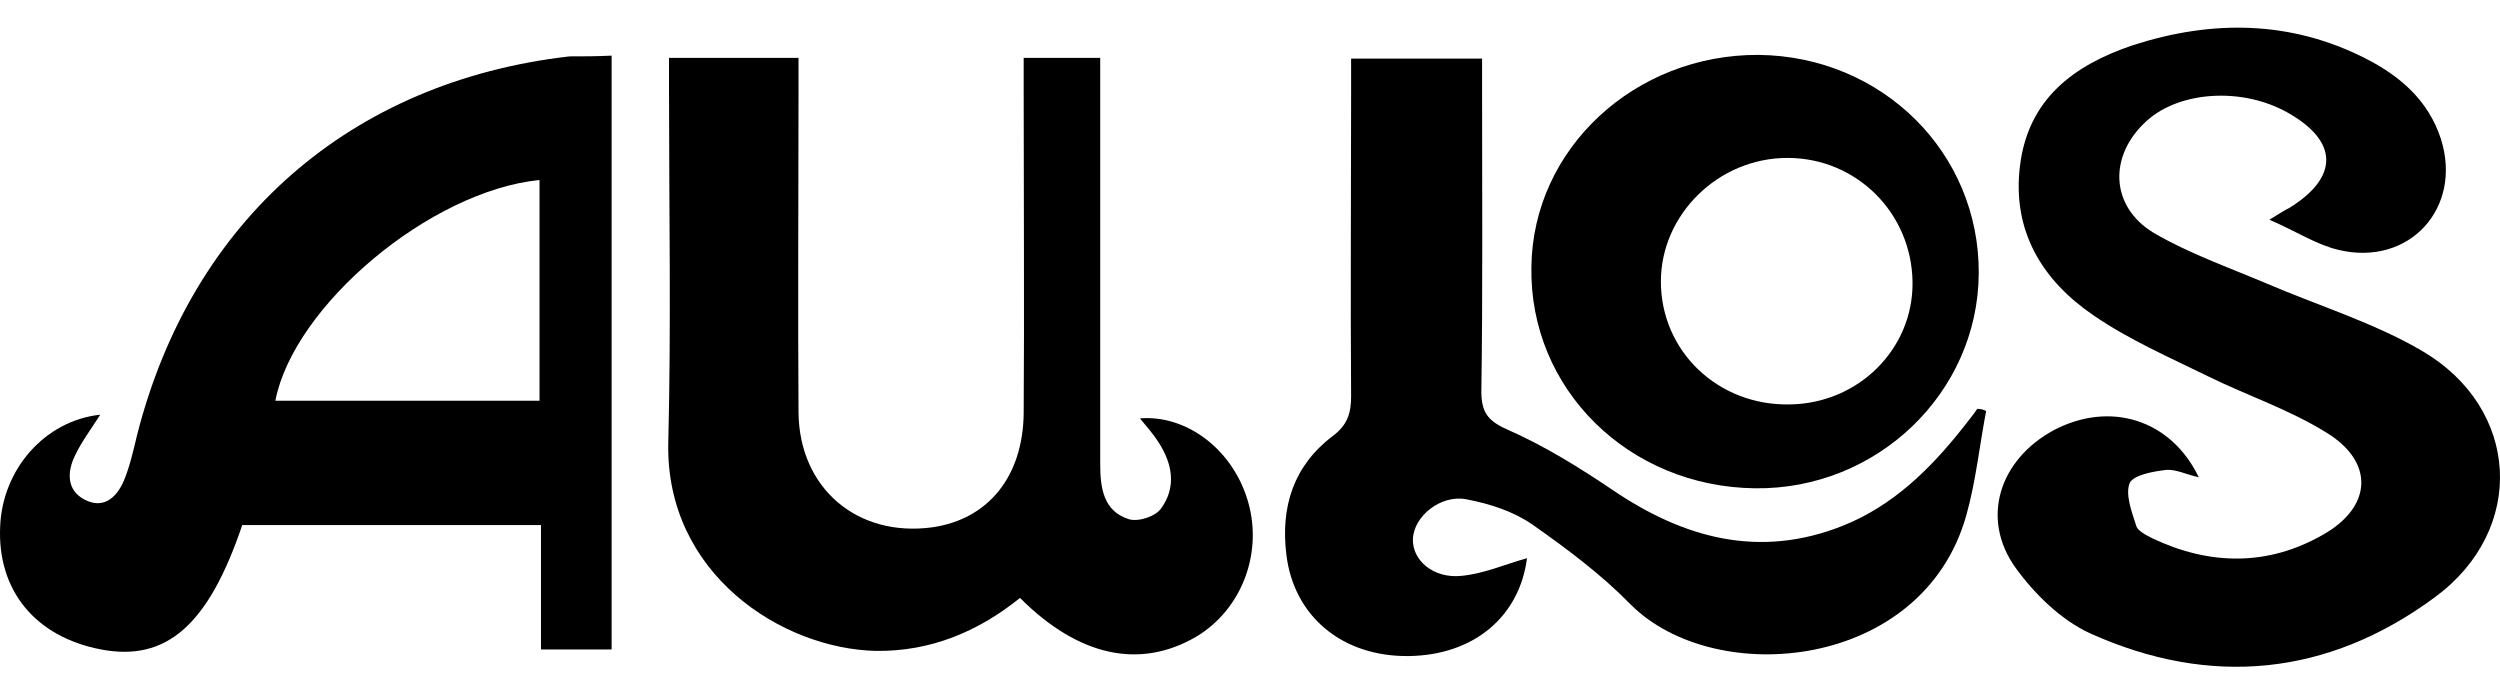
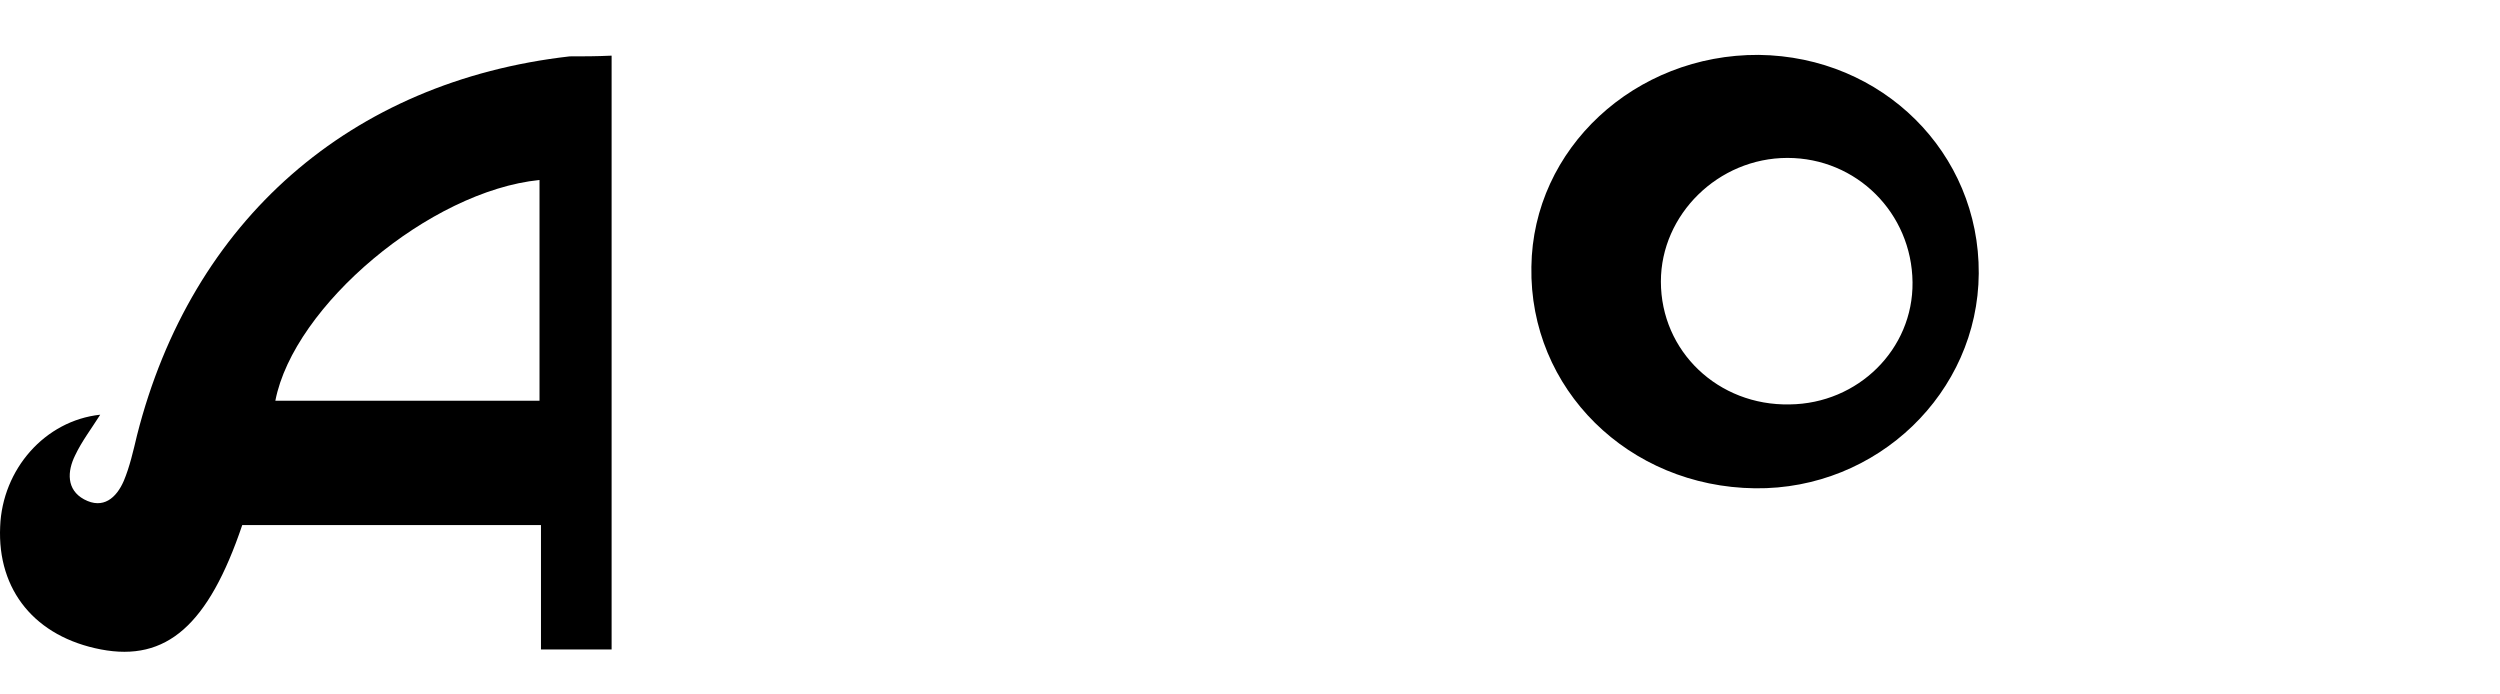
<svg xmlns="http://www.w3.org/2000/svg" width="144" height="40" viewBox="0 0 144 40" fill="none">
  <path d="M35.229 3.205C35.229 14.733 35.229 26.007 35.229 37.408C33.915 37.408 32.644 37.408 31.16 37.408C31.16 35.034 31.16 32.703 31.16 30.245C25.312 30.245 19.632 30.245 13.953 30.245C12.004 36.009 9.588 38.128 5.816 37.408C2.043 36.687 -0.16 34.017 0.009 30.33C0.136 27.024 2.594 24.227 5.773 23.887C5.265 24.693 4.714 25.413 4.332 26.219C3.866 27.151 3.824 28.211 4.841 28.762C5.943 29.355 6.706 28.677 7.129 27.702C7.468 26.897 7.68 25.964 7.892 25.074C11.029 12.698 20.183 4.688 32.813 3.247C33.576 3.247 34.339 3.247 35.229 3.205ZM31.076 10.367C24.761 11.003 16.92 17.615 15.86 23.082C20.904 23.082 25.947 23.082 31.076 23.082C31.076 18.759 31.076 14.648 31.076 10.367Z" fill="black" />
-   <path d="M126.649 27.49C125.886 27.321 125.335 27.024 124.784 27.066C124.021 27.151 122.877 27.363 122.665 27.829C122.411 28.507 122.792 29.482 123.047 30.287C123.131 30.584 123.64 30.838 123.979 31.008C127.285 32.576 130.633 32.618 133.812 30.796C136.652 29.185 136.779 26.6 133.981 24.905C131.862 23.591 129.446 22.786 127.2 21.684C124.954 20.582 122.623 19.564 120.588 18.166C117.664 16.174 115.884 13.334 116.35 9.562C116.816 5.705 119.444 3.756 122.835 2.611C127.412 1.128 131.947 1.17 136.27 3.374C138.262 4.391 139.873 5.79 140.593 7.994C141.865 11.978 138.771 15.369 134.702 14.394C133.43 14.097 132.286 13.334 130.718 12.656C131.396 12.232 131.608 12.105 131.862 11.978C134.744 10.198 134.702 8.121 131.735 6.468C129.15 5.027 125.59 5.239 123.682 6.934C121.436 8.926 121.521 11.893 124.064 13.419C126.098 14.606 128.387 15.411 130.591 16.343C133.558 17.615 136.736 18.59 139.491 20.2C145.17 23.506 145.552 30.499 140.254 34.398C134.109 38.934 127.327 39.612 120.377 36.475C118.724 35.712 117.198 34.229 116.096 32.703C114.061 29.863 115.163 26.473 118.3 24.778C121.521 23.082 125.039 24.142 126.649 27.49Z" fill="black" />
-   <path d="M58.752 34.441C56.336 36.391 53.581 37.535 50.445 37.492C45.02 37.365 38.323 33.042 38.493 25.498C38.662 18.717 38.535 11.893 38.535 5.112C38.535 4.561 38.535 4.01 38.535 3.332C41.078 3.332 43.409 3.332 45.995 3.332C45.995 4.01 45.995 4.646 45.995 5.239C45.995 11.427 45.952 17.573 45.995 23.76C46.037 28.126 49.385 30.965 53.708 30.372C56.929 29.906 58.921 27.448 58.964 23.803C59.006 17.7 58.964 11.597 58.964 5.451C58.964 4.773 58.964 4.095 58.964 3.332C60.49 3.332 61.846 3.332 63.372 3.332C63.372 4.052 63.372 4.646 63.372 5.282C63.372 12.402 63.372 19.564 63.372 26.685C63.372 28.084 63.541 29.44 65.025 29.906C65.576 30.076 66.593 29.736 66.889 29.27C67.779 28.041 67.525 26.685 66.72 25.456C66.423 24.989 66.042 24.566 65.66 24.099C68.288 23.888 70.873 25.795 71.806 28.634C72.823 31.686 71.594 35.077 68.881 36.687C65.66 38.552 62.142 37.831 58.752 34.441Z" fill="black" />
-   <path d="M114.401 23.676C114.019 25.668 113.807 27.744 113.256 29.694C110.756 38.594 98.804 39.696 93.93 34.822C92.234 33.085 90.242 31.601 88.25 30.203C87.148 29.44 85.792 29.016 84.478 28.762C82.995 28.465 81.427 29.736 81.384 31.05C81.342 32.279 82.571 33.339 84.182 33.169C85.496 33.042 86.725 32.491 87.954 32.152C87.53 35.5 84.902 37.747 81.13 37.789C77.316 37.831 74.518 35.5 74.094 31.94C73.755 29.185 74.518 26.812 76.765 25.117C77.612 24.481 77.824 23.803 77.824 22.828C77.782 17.021 77.824 11.173 77.824 5.366C77.824 4.731 77.824 4.137 77.824 3.374C80.325 3.374 82.741 3.374 85.368 3.374C85.368 4.01 85.368 4.646 85.368 5.239C85.368 11.003 85.411 16.767 85.326 22.531C85.326 23.718 85.665 24.227 86.809 24.735C88.928 25.668 90.921 26.897 92.87 28.211C96.981 31.008 101.347 32.195 106.136 30.287C109.018 29.143 111.179 27.024 113.087 24.608C113.341 24.269 113.638 23.93 113.892 23.549C114.104 23.549 114.231 23.591 114.401 23.676Z" fill="black" />
  <path d="M101.304 3.162C108.424 3.247 114.019 8.799 113.976 15.75C113.934 22.616 108.128 28.211 101.092 28.126C93.802 28.041 88.081 22.404 88.208 15.369C88.292 8.545 94.184 3.12 101.304 3.162ZM110.162 16.259C110.12 12.275 106.941 9.096 102.957 9.096C98.973 9.096 95.667 12.359 95.667 16.216C95.667 20.243 98.973 23.379 103.084 23.294C107.026 23.252 110.204 20.116 110.162 16.259Z" fill="black" />
</svg>